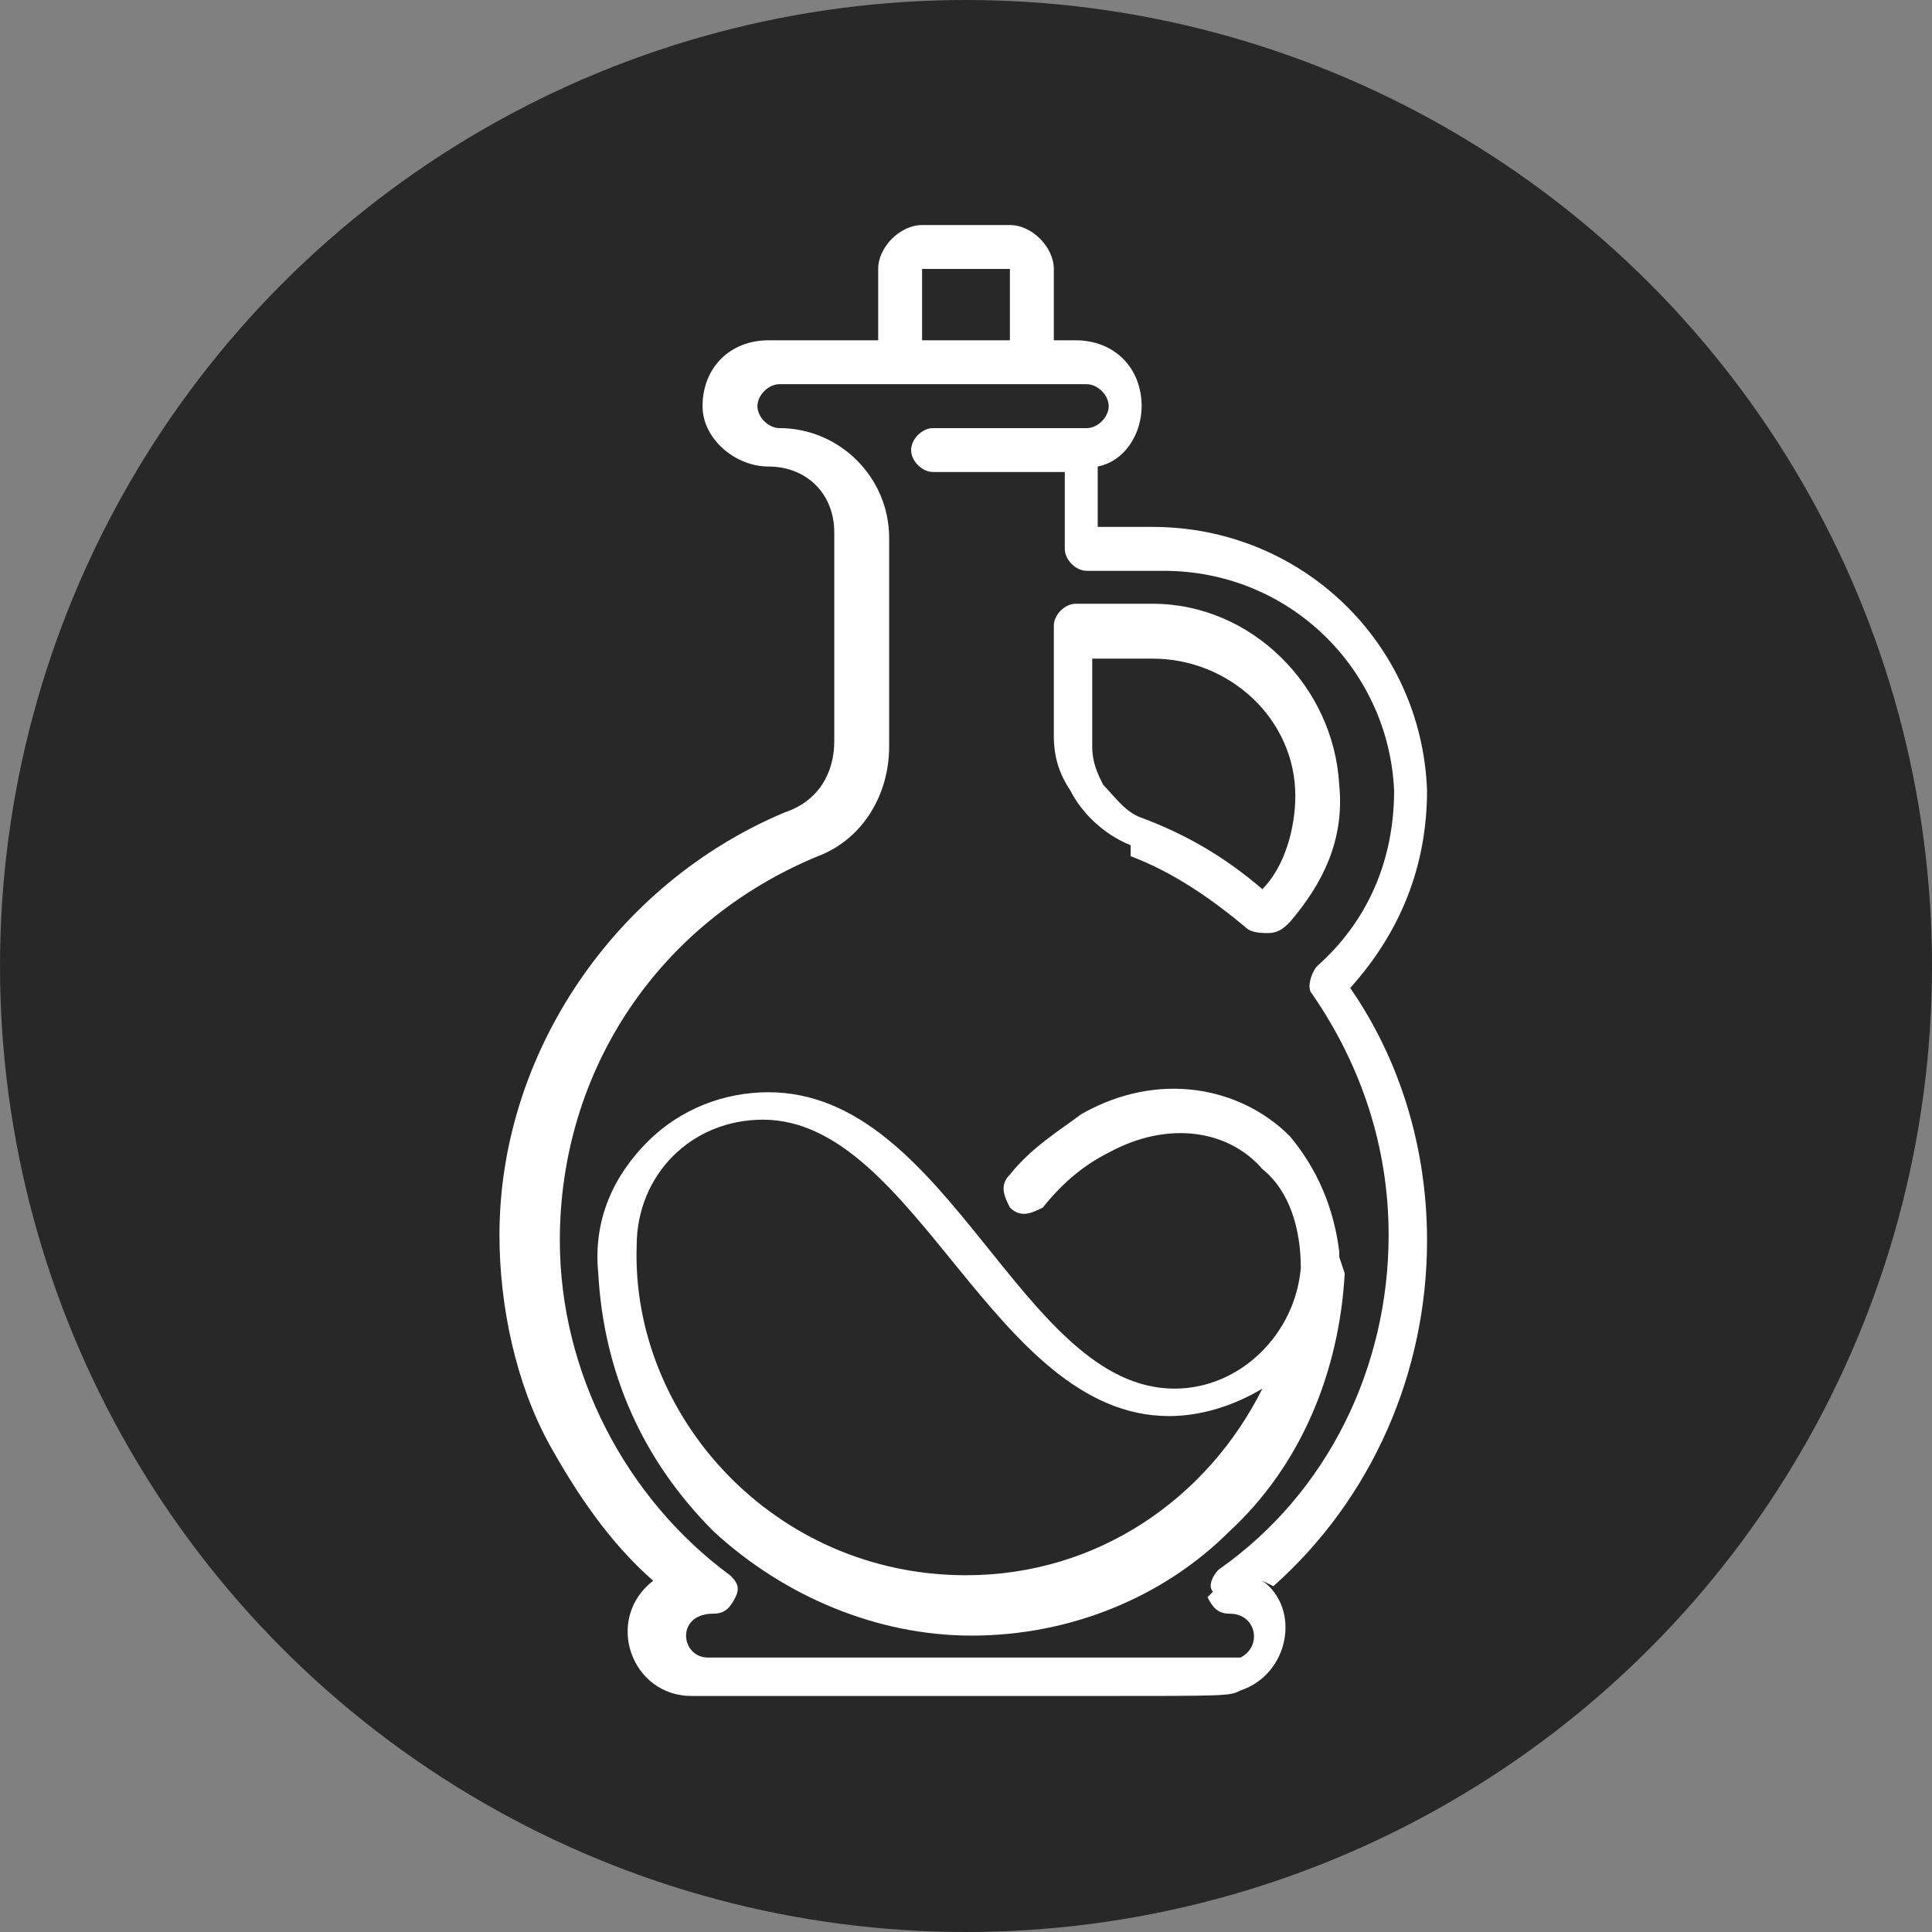
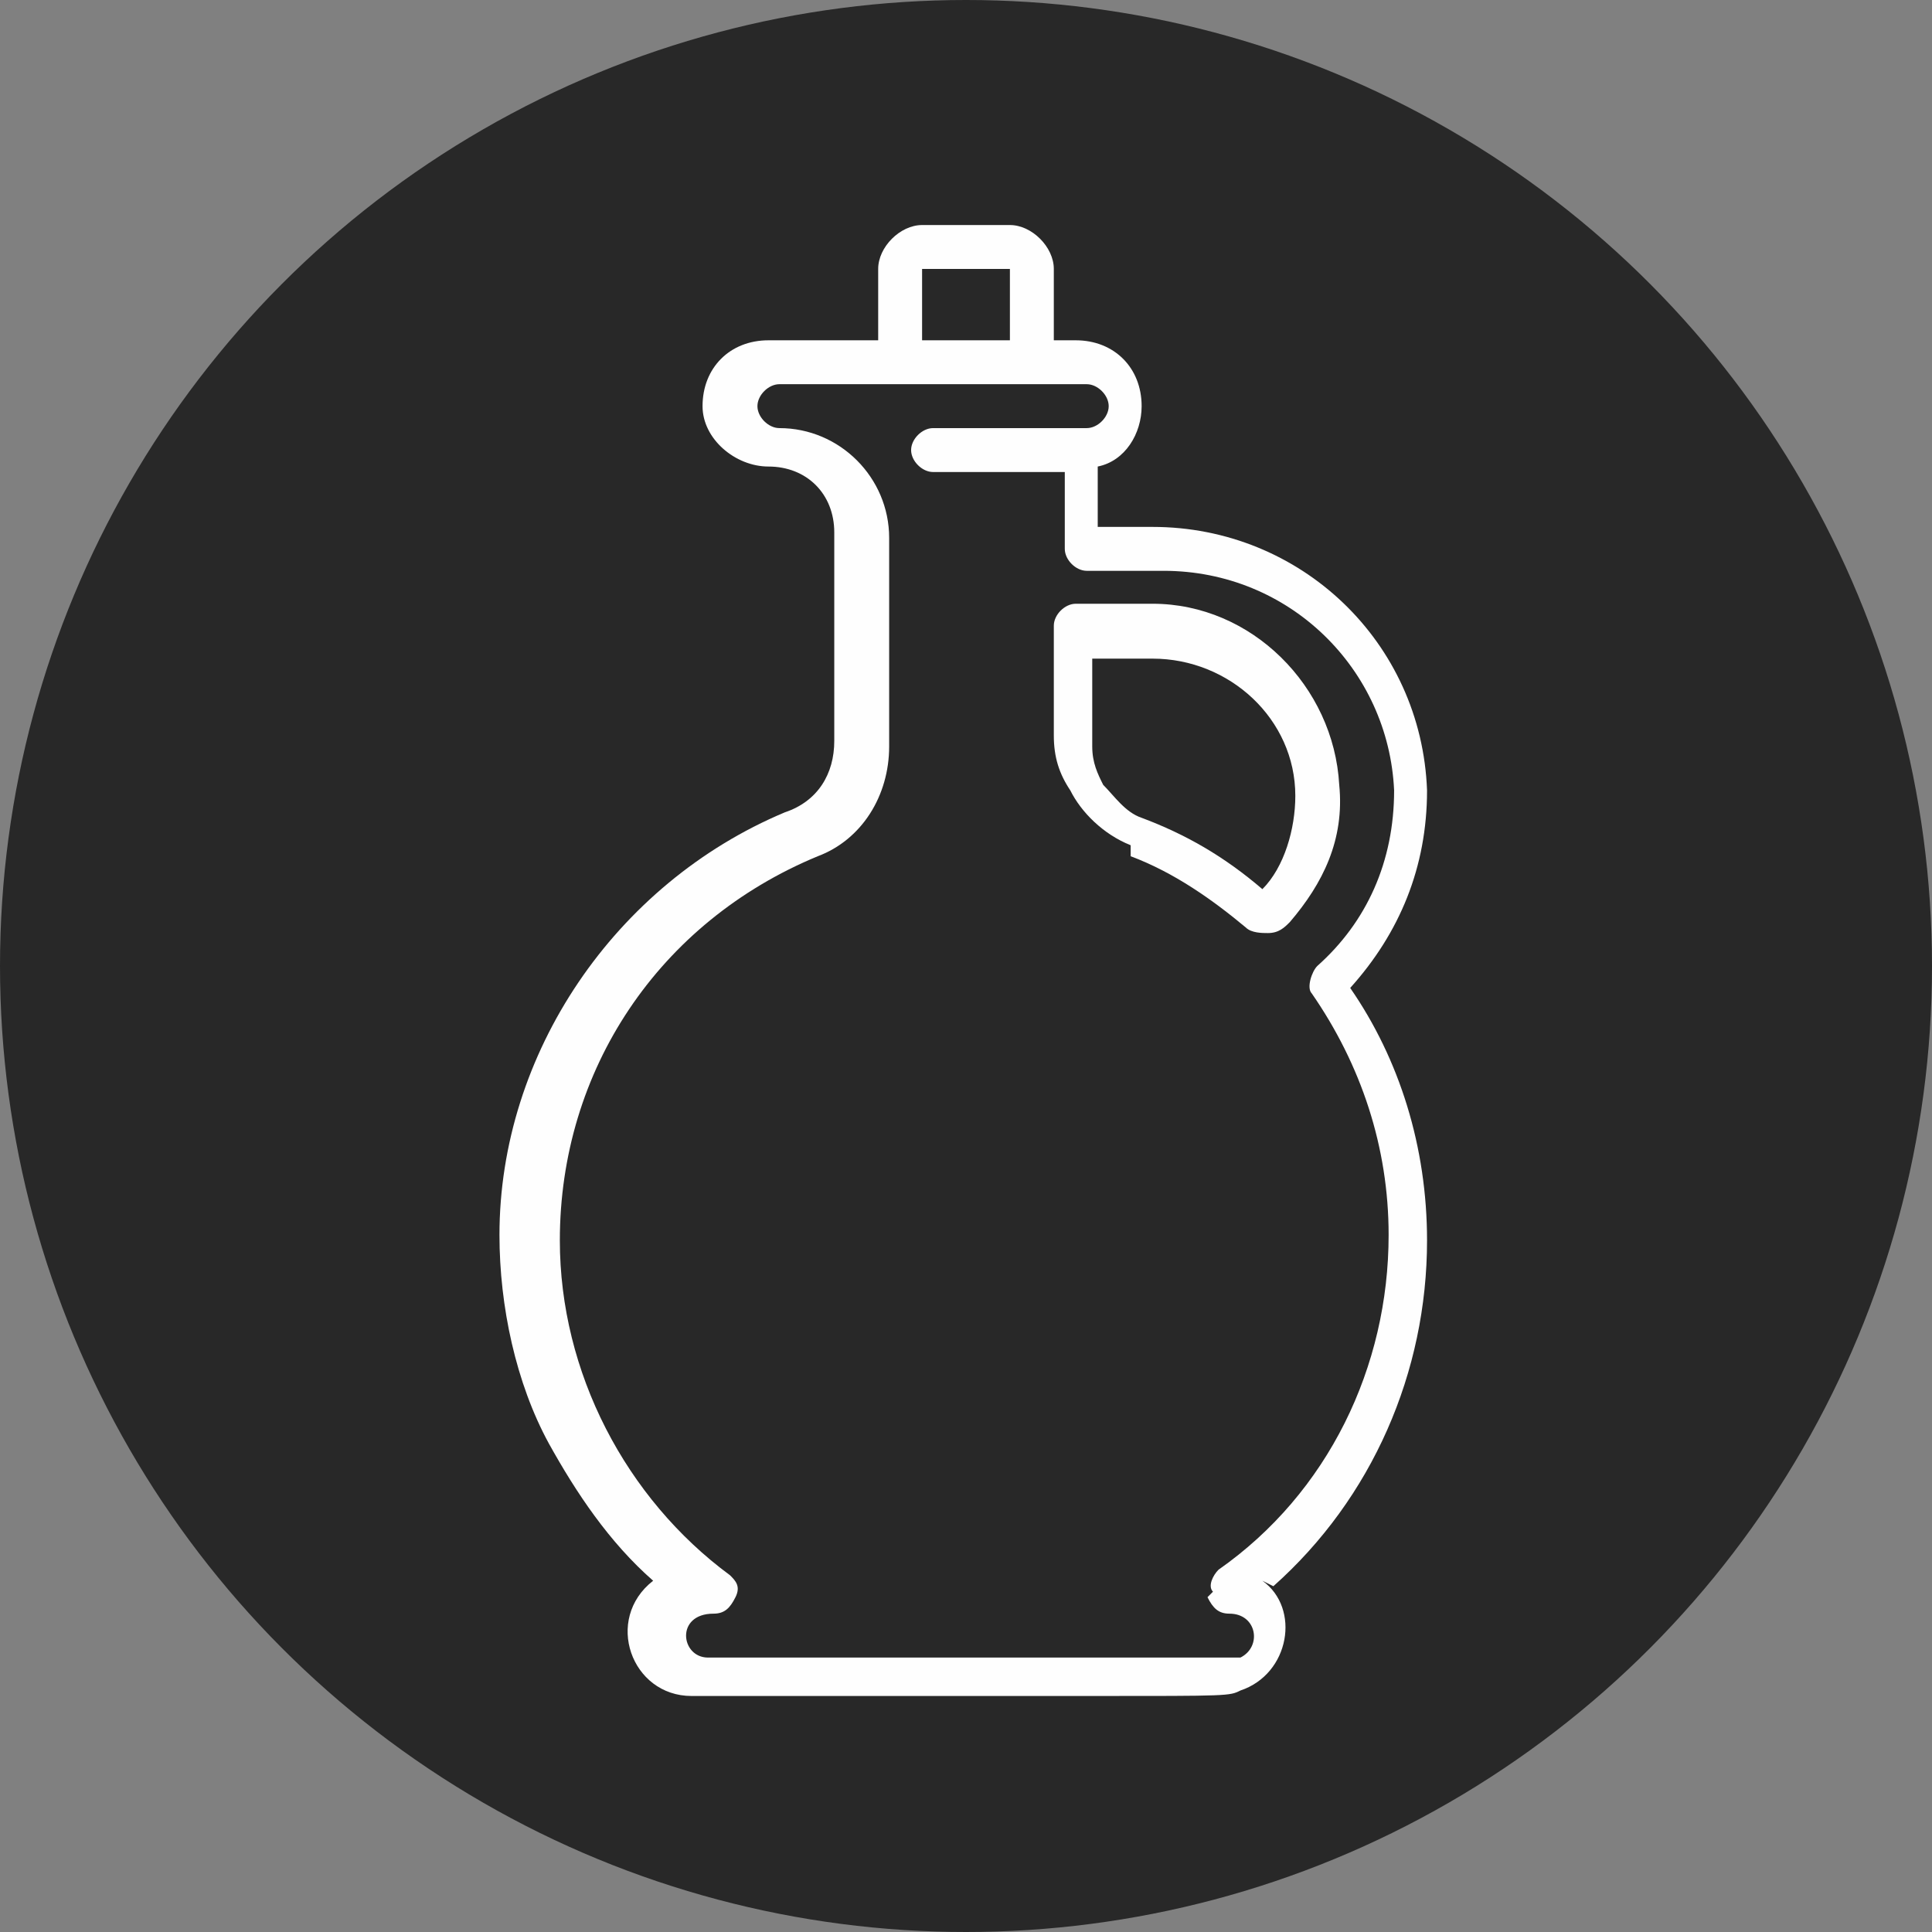
<svg xmlns="http://www.w3.org/2000/svg" xml:space="preserve" width="4.22mm" height="4.22mm" version="1.1" style="shape-rendering:geometricPrecision; text-rendering:geometricPrecision; image-rendering:optimizeQuality; fill-rule:evenodd; clip-rule:evenodd" viewBox="0 0 3.52 3.52">
  <rect x="0" y="0" width="3.52" height="3.52" fill="#808080" stroke="none" />
  <defs>
    <style type="text/css">
   
    .fil0 {fill:#282828}
    .fil1 {fill:#FEFEFE;fill-rule:nonzero}
   
  </style>
  </defs>
  <g id="Слой_x0020_1">
    <circle class="fil0" cx="1.76" cy="1.76" r="1.76" />
    <g id="_3203657089456">
      <path class="fil1" d="M2.06 1.56c0.08,0.03 0.15,0.08 0.21,0.13 0.01,0.01 0.03,0.01 0.04,0.01 0.02,0 0.03,-0.01 0.04,-0.02 0,-0 0,-0 0,-0 0.06,-0.07 0.1,-0.15 0.09,-0.25 -0.01,-0.18 -0.16,-0.33 -0.34,-0.33l-0.14 0c-0.02,0 -0.04,0.02 -0.04,0.04l0 0.2c0,0.04 0.01,0.07 0.03,0.1 0.02,0.04 0.06,0.08 0.11,0.1l0 0zm-0.06 -0.36l0.1 0c0.14,0 0.26,0.11 0.26,0.25 0,0.06 -0.02,0.13 -0.06,0.17 -0.07,-0.06 -0.14,-0.1 -0.22,-0.13 -0.03,-0.01 -0.05,-0.04 -0.07,-0.06 -0.01,-0.02 -0.02,-0.04 -0.02,-0.07l0 -0.16zm0 0z" />
      <path class="fil1" d="M2.32 2.89c0.18,-0.16 0.28,-0.39 0.28,-0.63 0,-0.17 -0.05,-0.33 -0.14,-0.46 0.09,-0.1 0.14,-0.22 0.14,-0.36 -0.01,-0.27 -0.23,-0.48 -0.5,-0.48l-0.1 0 0 -0.11c0.05,-0.01 0.08,-0.06 0.08,-0.11 0,-0.07 -0.05,-0.12 -0.12,-0.12l-0.04 0 0 -0.13c0,-0.04 -0.04,-0.08 -0.08,-0.08l-0.16 0c-0.04,0 -0.08,0.04 -0.08,0.08l0 0.13 -0.2 0c-0.07,0 -0.12,0.05 -0.12,0.12 0,0.06 0.06,0.11 0.12,0.11 0.07,0 0.12,0.05 0.12,0.12l0 0.38c0,0.06 -0.03,0.11 -0.09,0.13 -0.31,0.13 -0.52,0.44 -0.52,0.77 0,0.13 0.03,0.27 0.09,0.38 0.05,0.09 0.11,0.18 0.19,0.25 -0.09,0.07 -0.04,0.21 0.07,0.21 0.24,0 0.43,0 0.56,0 0.07,0 0.12,0 0.17,0 0.25,0 0.25,-0 0.27,-0.01l0 -0c0.09,-0.03 0.11,-0.15 0.04,-0.2zm-0.64 -2.4l0.16 0 0 0.13 -0.16 0 0 -0.13zm0.52 2.42c0.01,0.02 0.02,0.03 0.04,0.03 0.05,0 0.06,0.06 0.02,0.08 -0.02,0 -0.11,0 -0.41,0 -0.14,-0 -0.32,-0 -0.56,-0 -0.05,0 -0.06,-0.08 0.01,-0.08 0.02,0 0.03,-0.01 0.04,-0.03 0.01,-0.02 -0,-0.03 -0.01,-0.04 -0.19,-0.14 -0.31,-0.37 -0.31,-0.61 0,-0.31 0.18,-0.58 0.47,-0.7 0.08,-0.03 0.13,-0.11 0.13,-0.2l0 -0.38c0,-0.11 -0.09,-0.2 -0.2,-0.2 -0.02,0 -0.04,-0.02 -0.04,-0.04 -0,-0.02 0.02,-0.04 0.04,-0.04l0.56 0c0.02,0 0.04,0.02 0.04,0.04 0,0.02 -0.02,0.04 -0.04,0.04l-0.28 0c-0.02,0 -0.04,0.02 -0.04,0.04 0,0.02 0.02,0.04 0.04,0.04l0.24 0 0 0.14c0,0.02 0.02,0.04 0.04,0.04l0.14 0c0.23,0 0.41,0.18 0.42,0.4 0,0.13 -0.05,0.24 -0.14,0.32 -0.01,0.01 -0.02,0.04 -0.01,0.05 0.09,0.13 0.14,0.28 0.14,0.44 0,0.24 -0.11,0.47 -0.31,0.61 -0.01,0.01 -0.02,0.03 -0.01,0.04l0 0zm0 0z" />
-       <path class="fil1" d="M2.44 2.29c0,0 0,-0 0,-0 0,-0 0,-0 0,-0 0,-0 0,-0 0,-0 0,-0 0,-0 0,-0 0,-0 0,-0 0,-0 0,-0 0,-0 0,-0l0 -0c0,-0 -0,-0 -0,-0 0,-0 0,-0 0,-0l0 -0c0,-0 0,-0 0,-0 0,-0 -0,-0.01 -0,-0.01 -0.01,-0.08 -0.04,-0.15 -0.09,-0.21 -0.09,-0.09 -0.24,-0.12 -0.38,-0.04 -0.04,0.03 -0.09,0.06 -0.13,0.11 -0.02,0.02 -0.01,0.04 0,0.06 0.02,0.02 0.04,0.01 0.06,-0 0.04,-0.05 0.08,-0.08 0.12,-0.1 0.11,-0.06 0.22,-0.04 0.28,0.03 0.05,0.04 0.07,0.11 0.07,0.18l0 0c-0.01,0.12 -0.11,0.22 -0.23,0.22 -0.28,0 -0.41,-0.54 -0.74,-0.54 -0.08,0 -0.16,0.03 -0.22,0.09 -0.06,0.06 -0.1,0.14 -0.09,0.24 0.01,0.18 0.08,0.34 0.21,0.47 0.13,0.12 0.3,0.19 0.47,0.19l0 0c0.18,-0 0.35,-0.07 0.47,-0.19 0.13,-0.12 0.2,-0.29 0.21,-0.47l0 0zm-0.68 0.58l-0 0c-0.35,0 -0.61,-0.29 -0.6,-0.6 0,-0.13 0.1,-0.23 0.23,-0.23 0.28,0 0.42,0.54 0.74,0.54 0.06,0 0.12,-0.02 0.17,-0.05 -0.1,0.2 -0.3,0.34 -0.54,0.34zm0 0z" />
    </g>
  </g>
</svg>